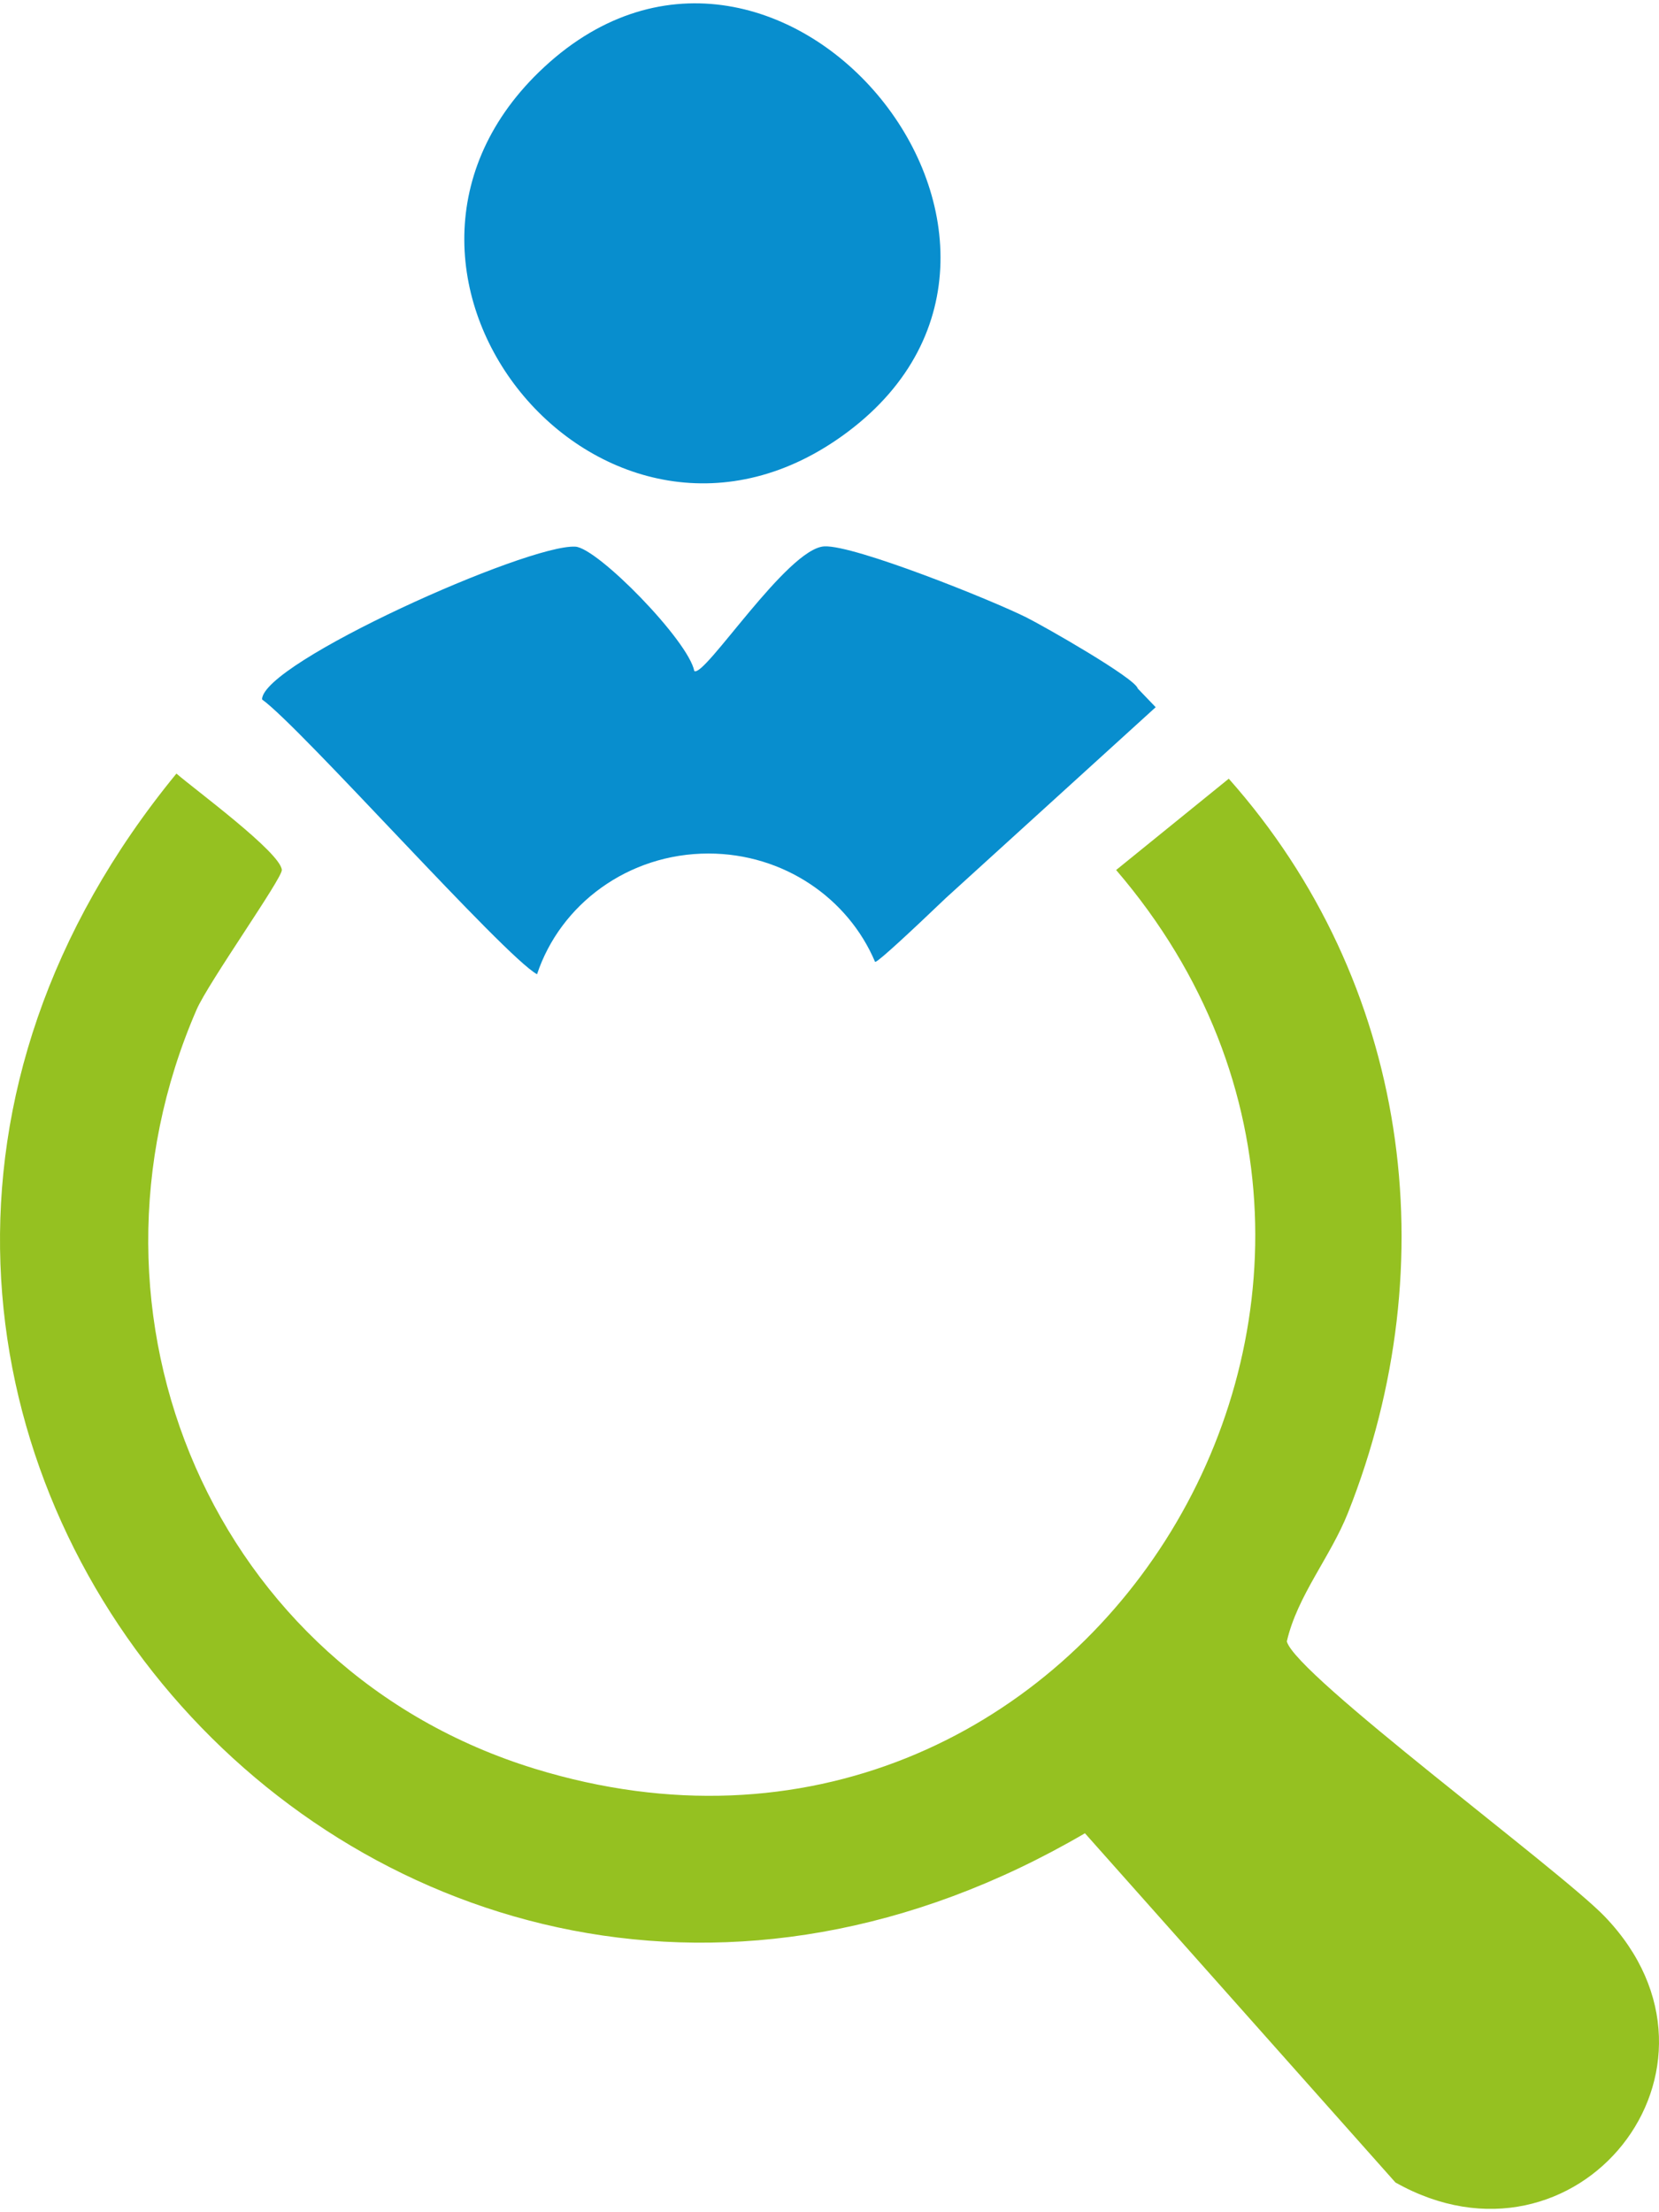
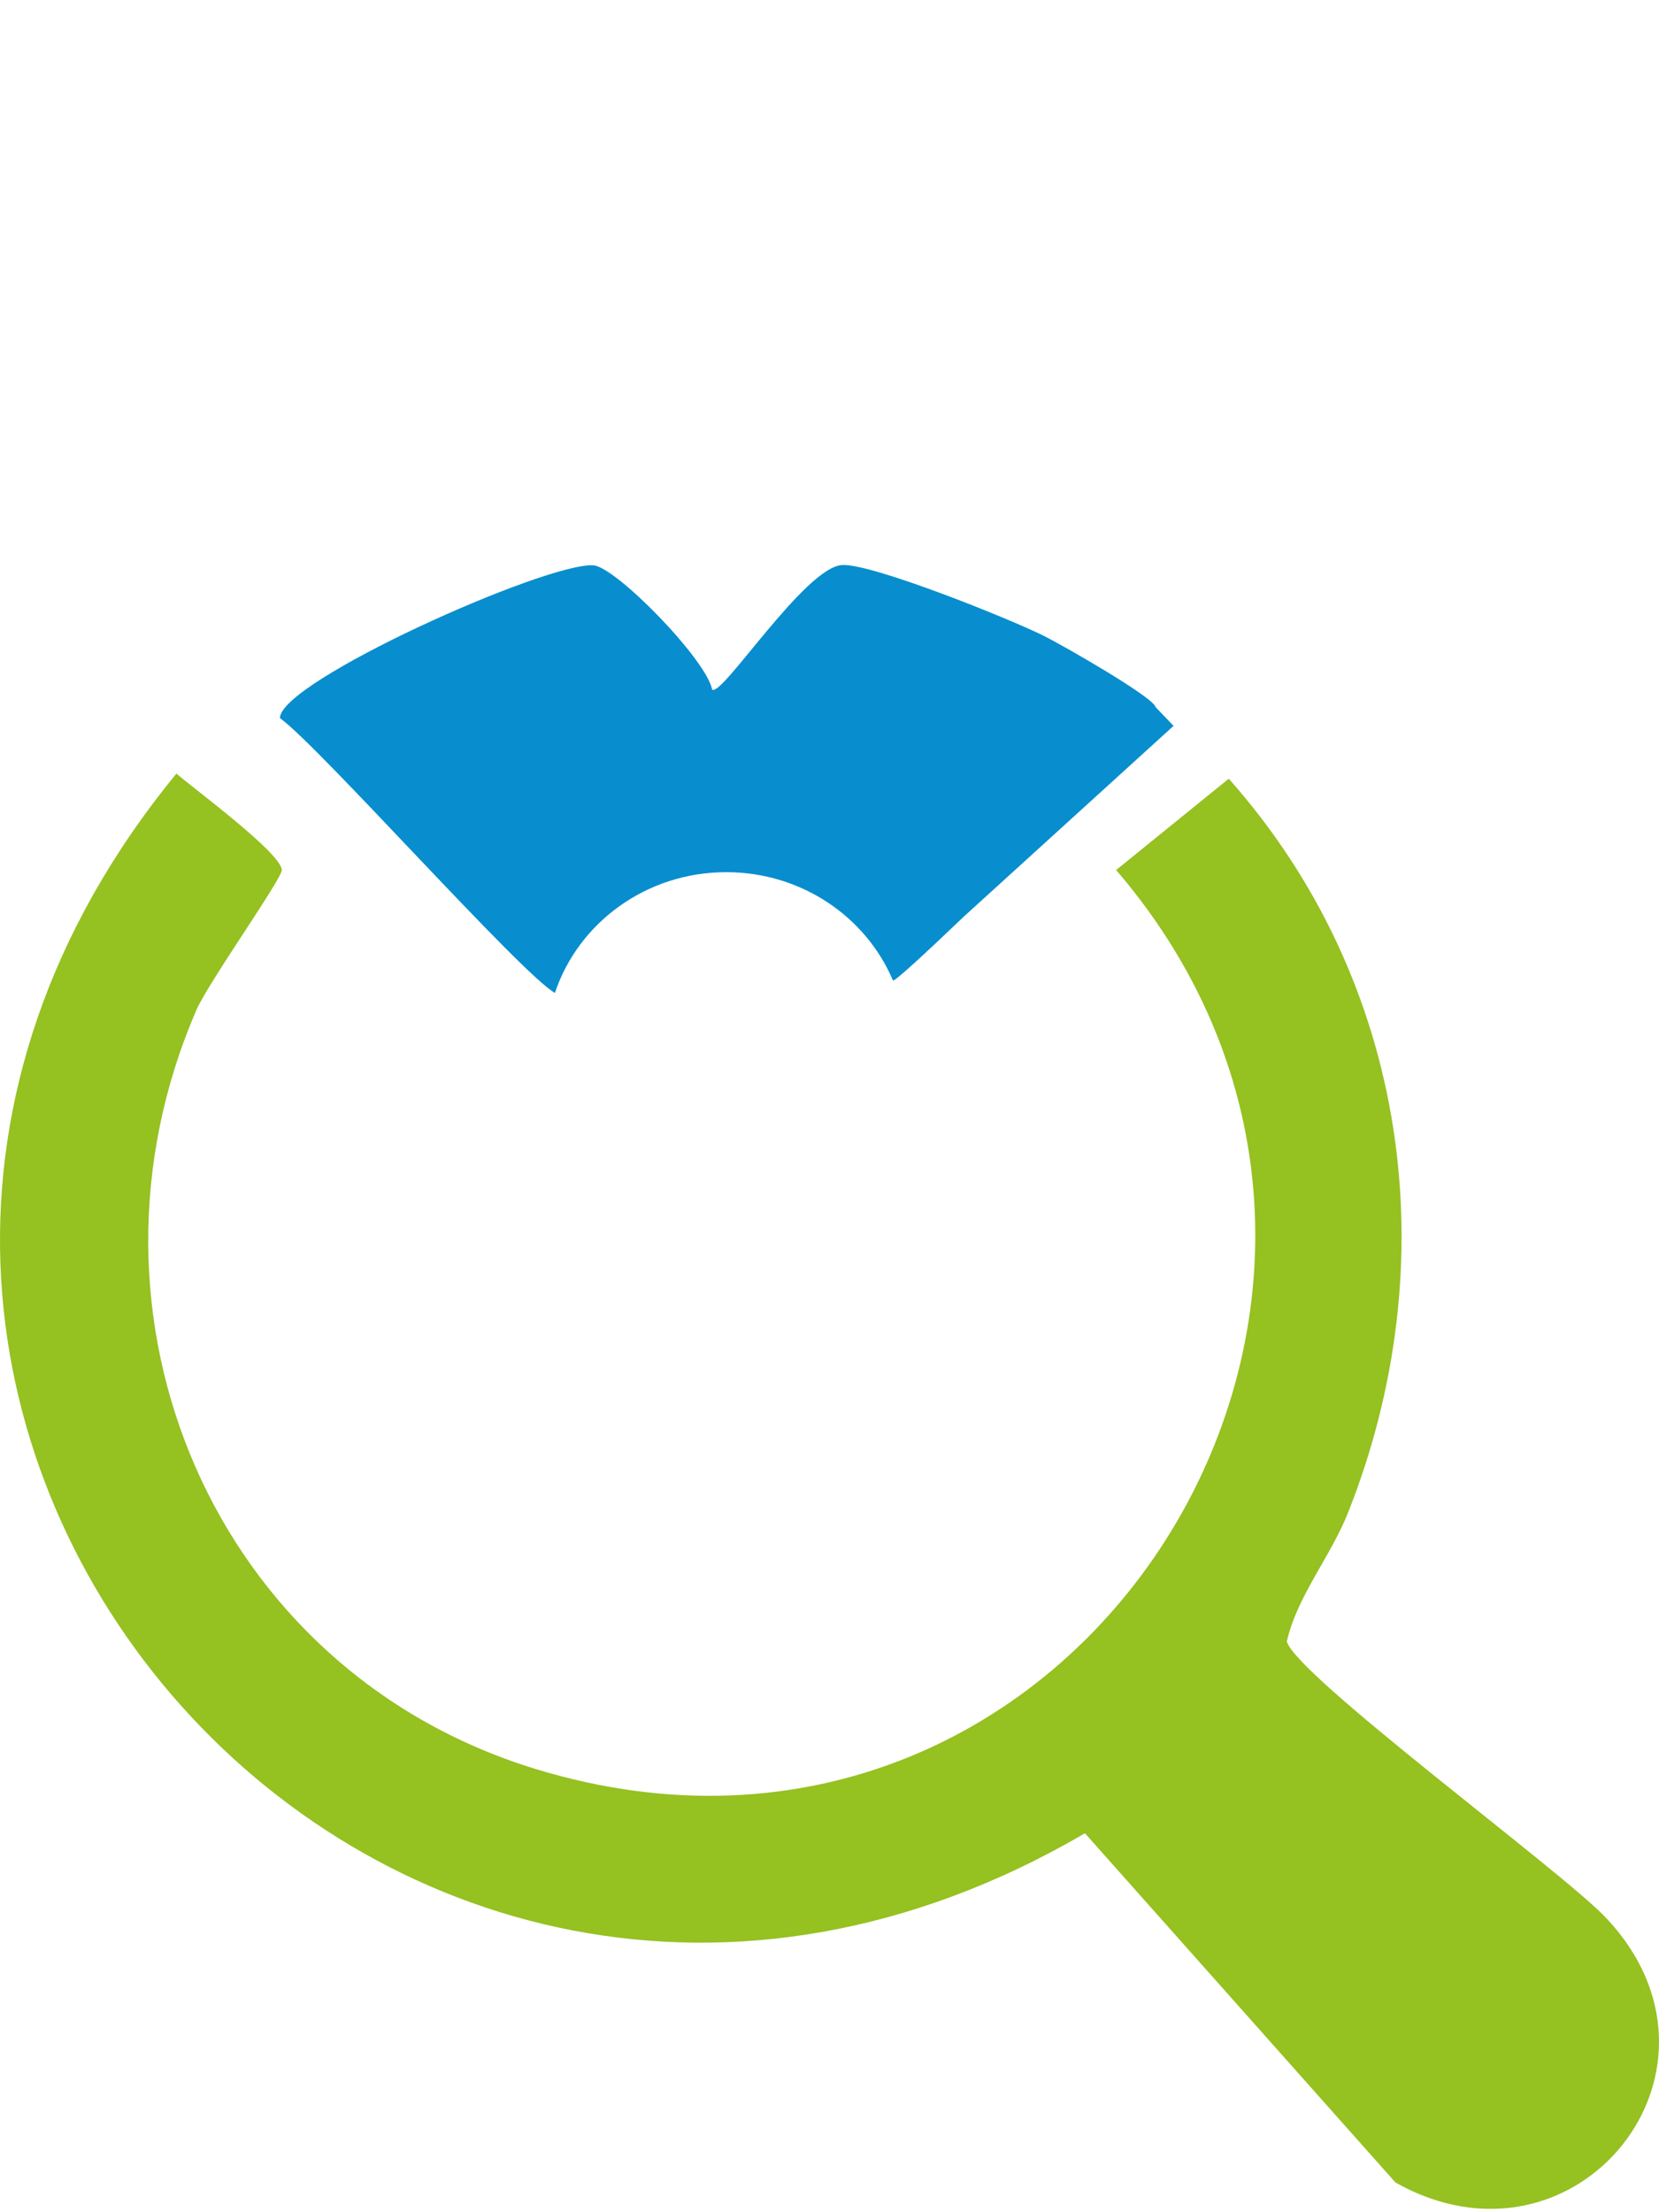
<svg xmlns="http://www.w3.org/2000/svg" id="Ebene_1" width="108" height="144" version="1.1" viewBox="0 0 145.832 193.857">
  <defs>
    <style>
      .st0 {
        fill: #95c121;
      }

      .st1 {
        fill: #088ece;
      }
    </style>
  </defs>
  <path class="st0" d="M15.509,67.7c1.61,1.4,9.143,6.927,9.265,8.469.057.717-6.454,9.889-7.494,12.282-11.672,26.883,1.493,58.051,29.742,66.723,47.777,14.666,82.977-41.848,51.09-78.997l9.901-8.026c15.828,17.832,19.222,42.495,10.483,64.516-1.545,3.894-4.455,7.288-5.379,11.311.748,2.942,23.974,20.057,27.932,24.169,12.82,13.321-2.463,32.369-18.387,23.387l-27.292-30.692C33.407,197.049-30.087,123.302,15.509,67.7Z" />
-   <path class="st1" d="M47.373,6.043c20.623-20.035,49.658,14.752,27.133,31.634-21.106,15.818-45.693-13.603-27.133-31.634Z" />
-   <path class="st1" d="M101.587,61.865l-1.573-1.639c-.211-.902-8.226-5.468-9.792-6.251-3.047-1.524-15.12-6.374-17.755-6.245-3.26.159-10.555,11.583-11.436,10.956-.523-2.674-8.486-10.814-10.452-10.93-4.193-.246-27.553,10.217-27.544,13.43,3.374,2.408,21.257,22.549,24.172,24.153,2.05-6.155,8.015-10.611,15.063-10.611,6.623,0,12.288,3.936,14.649,9.518.018-.005.052-.001.066-.008.457-.226,3.027-2.606,6.176-5.616l18.427-16.755Z" />
+   <path class="st1" d="M101.587,61.865c-.211-.902-8.226-5.468-9.792-6.251-3.047-1.524-15.12-6.374-17.755-6.245-3.26.159-10.555,11.583-11.436,10.956-.523-2.674-8.486-10.814-10.452-10.93-4.193-.246-27.553,10.217-27.544,13.43,3.374,2.408,21.257,22.549,24.172,24.153,2.05-6.155,8.015-10.611,15.063-10.611,6.623,0,12.288,3.936,14.649,9.518.018-.005.052-.001.066-.008.457-.226,3.027-2.606,6.176-5.616l18.427-16.755Z" />
</svg>